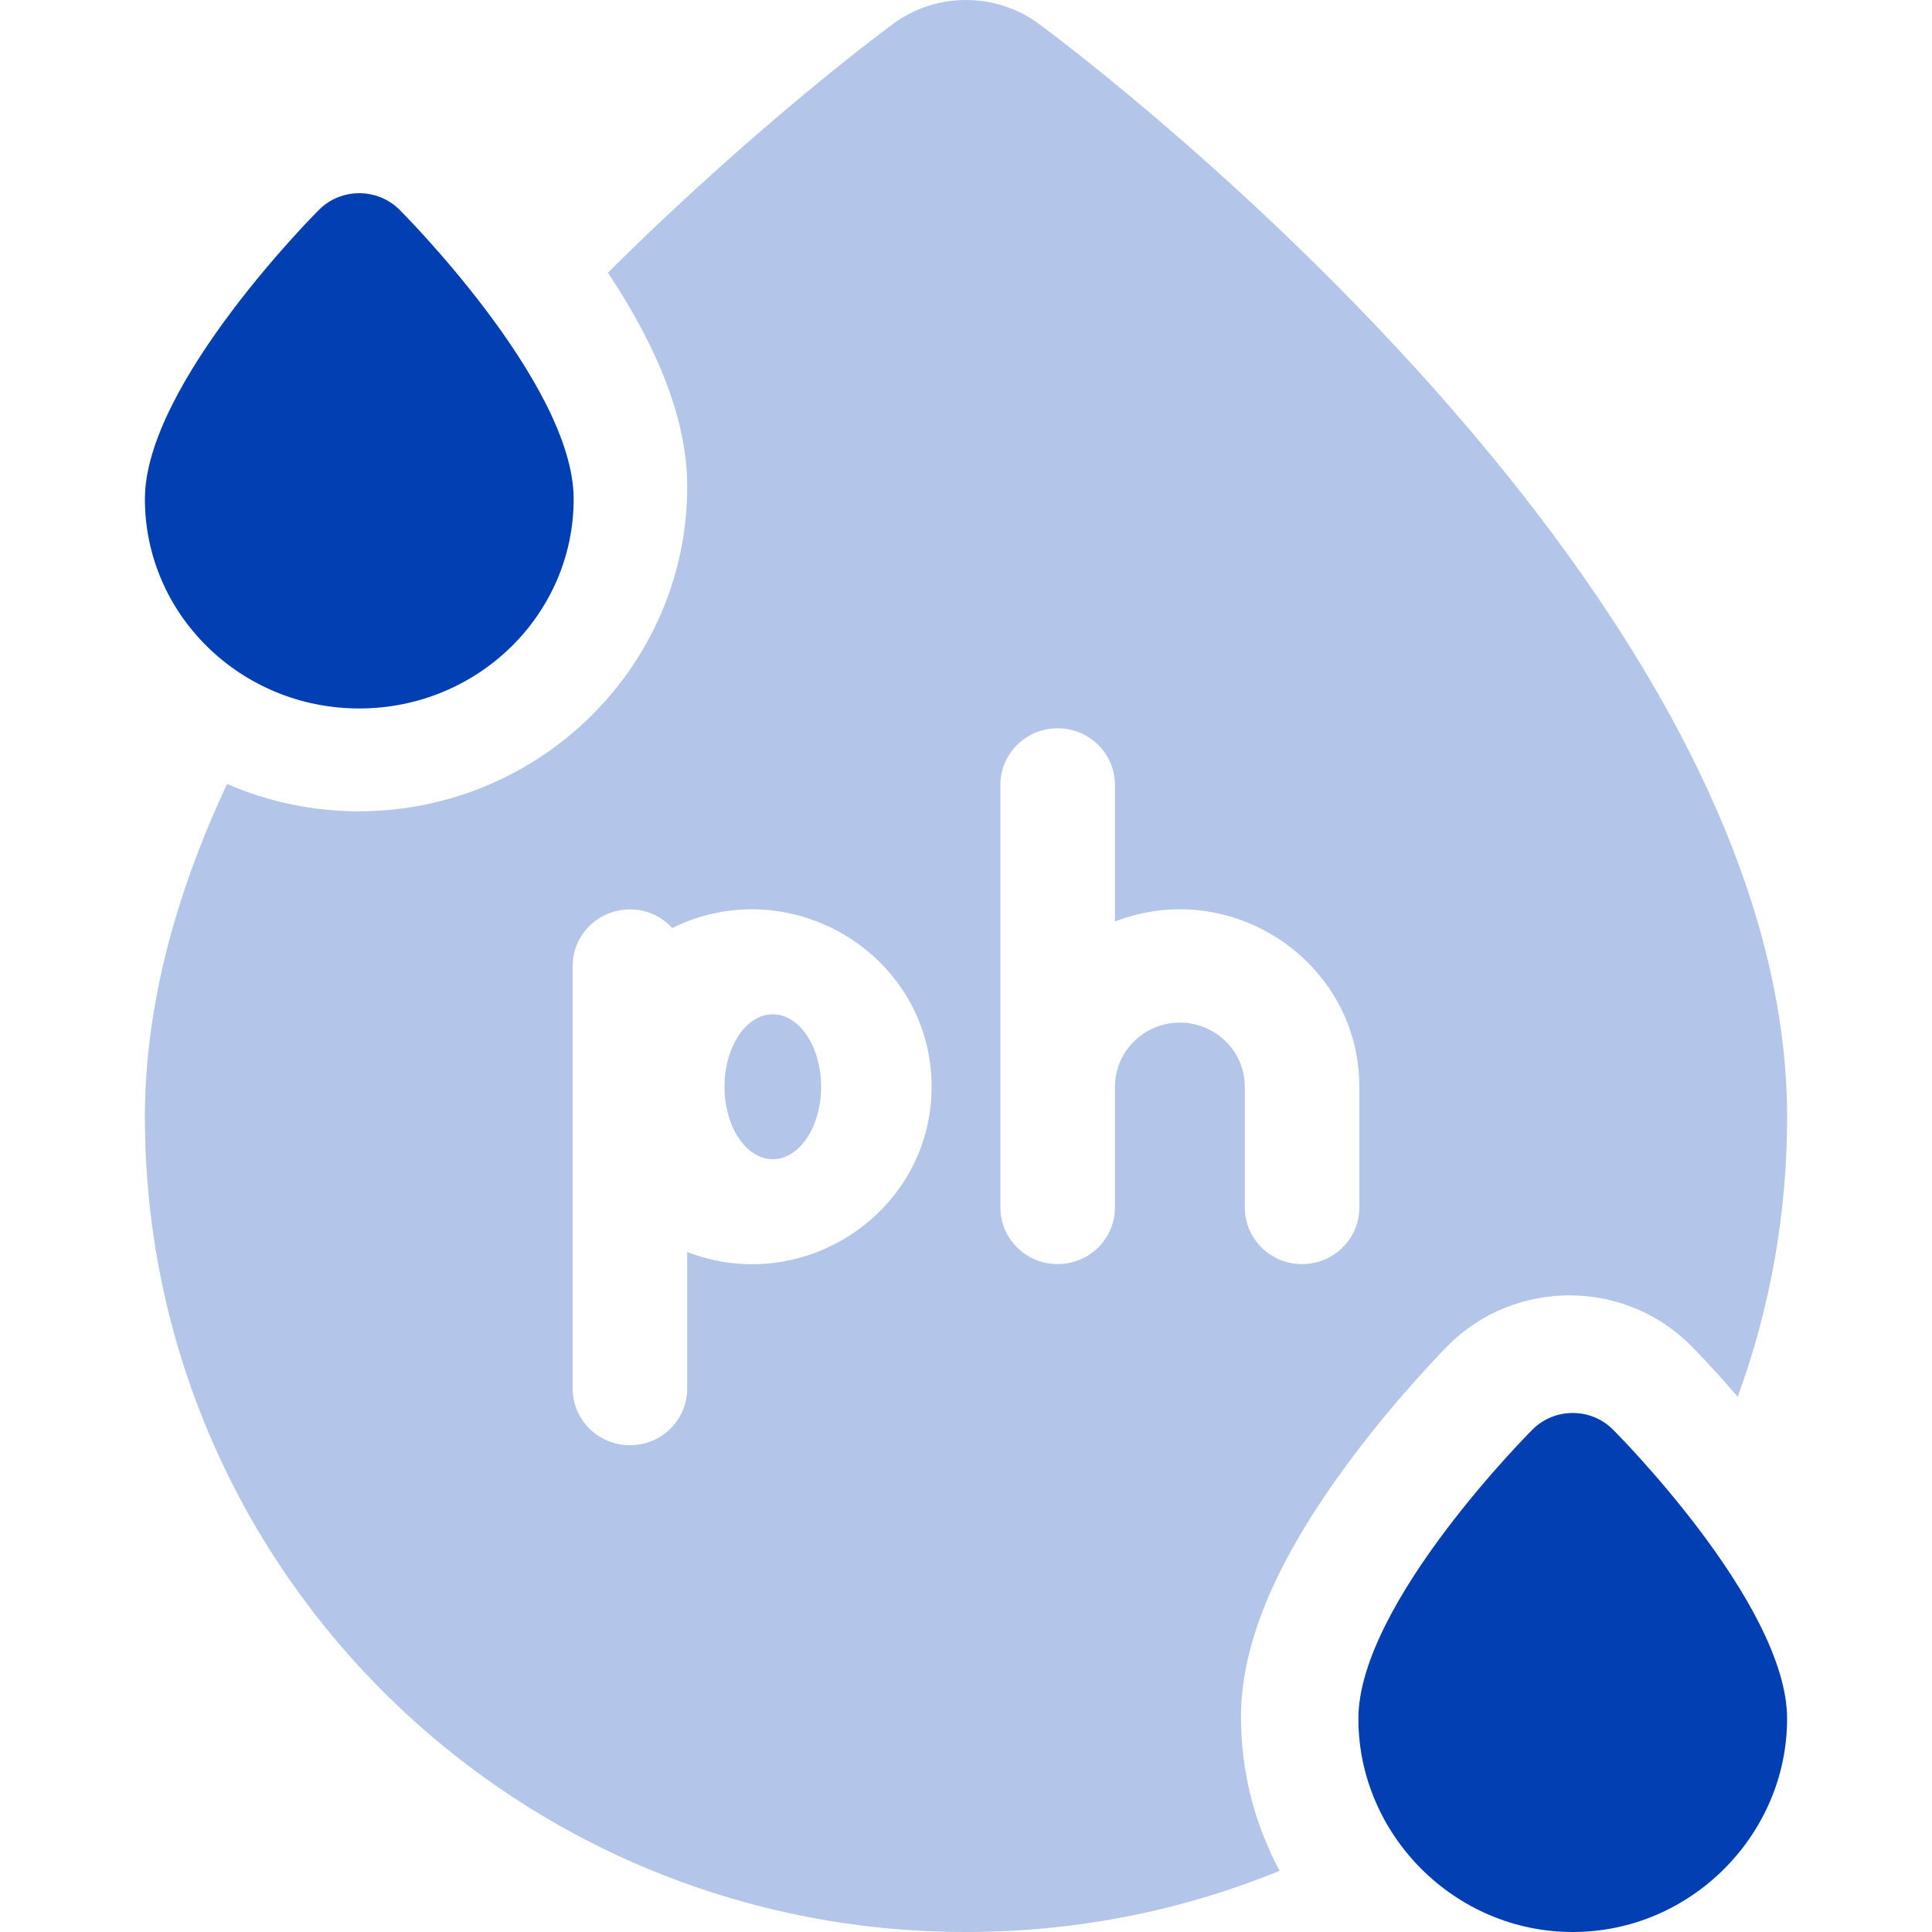
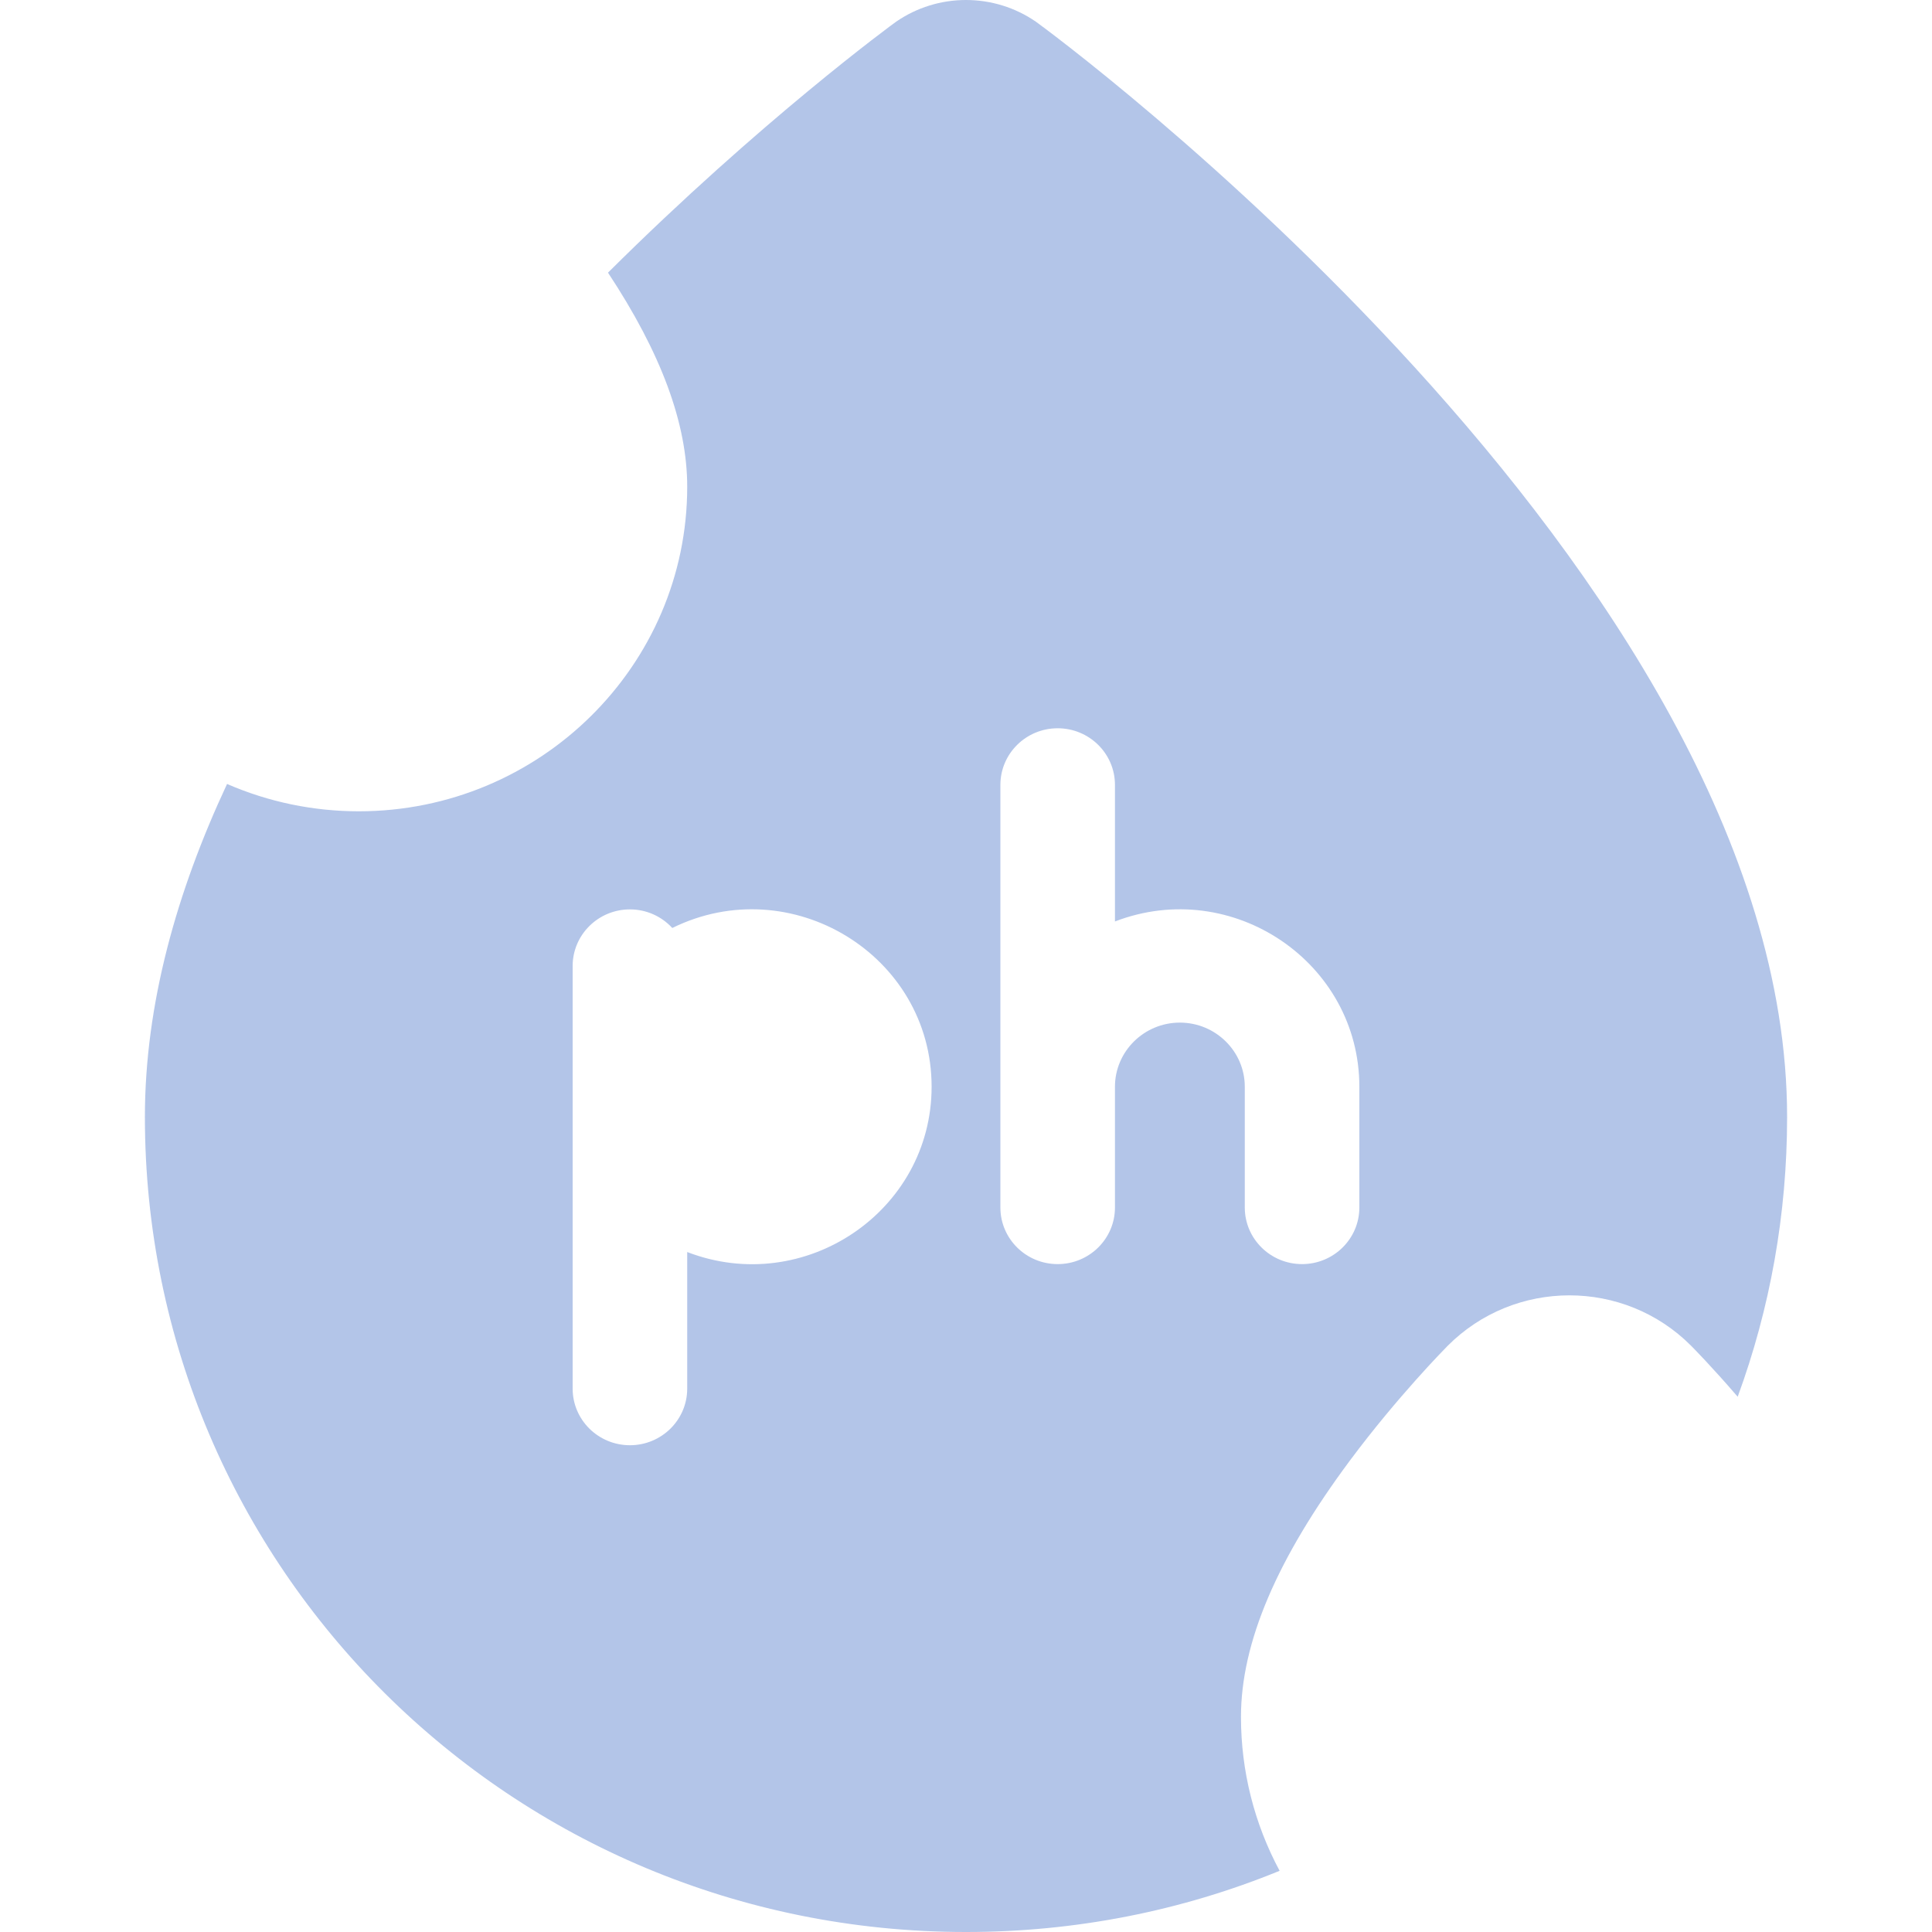
<svg xmlns="http://www.w3.org/2000/svg" width="40" height="40" viewBox="0 0 40 40" fill="none">
-   <path d="M7.438 14.668C9.889 14.668 11.877 12.726 11.877 10.33C11.877 7.934 8.271 4.342 8.271 4.342C7.813 3.886 7.064 3.886 6.606 4.342C6.606 4.342 3 7.934 3 10.33C3 12.726 4.987 14.668 7.438 14.668ZM31.729 29.597C31.729 29.597 28.124 33.188 28.124 35.584C28.124 37.98 30.111 40 32.562 40C35.013 40 37 37.98 37 35.584C37 33.188 33.394 29.597 33.394 29.597C32.937 29.14 32.187 29.14 31.729 29.597Z" fill="#013FB2" />
-   <path opacity="0.3" d="M16 24C16.552 24 17 23.328 17 22.5C17 21.672 16.552 21 16 21C15.448 21 15 21.672 15 22.5C15 23.328 15.448 24 16 24Z" fill="#013FB2" />
  <path opacity="0.3" d="M29.969 27.867C31.357 26.47 33.629 26.469 35.017 27.867C35.043 27.893 35.441 28.295 35.977 28.918C36.649 27.087 37 25.133 37 23.125C37 11.838 21.6 0.555 21.445 0.448C21.021 0.156 20.517 4.19102e-05 20 8.4223e-09C19.483 -4.18934e-05 18.979 0.156 18.555 0.448C18.49 0.493 15.75 2.499 12.588 5.645C13.69 7.313 14.228 8.77 14.228 10.078C14.228 13.783 11.177 16.797 7.428 16.797C6.489 16.797 5.56 16.605 4.701 16.231C3.657 18.464 3 20.794 3 23.125C3 32.447 10.584 40 20 40C22.266 40 24.462 39.564 26.493 38.733C25.971 37.76 25.693 36.672 25.693 35.547C25.693 34.013 26.433 32.275 27.953 30.233C28.941 28.907 29.928 27.909 29.969 27.867ZM14.228 25.922V28.75C14.228 29.397 13.697 29.922 13.042 29.922C12.387 29.922 11.856 29.397 11.856 28.75V20C11.856 19.353 12.387 18.828 13.042 18.828C13.39 18.828 13.702 18.977 13.919 19.213C16.373 18.003 19.288 19.773 19.288 22.5C19.288 25.078 16.656 26.857 14.228 25.922ZM26.958 26.172C26.303 26.172 25.772 25.647 25.772 25V22.5C25.772 21.768 25.169 21.172 24.428 21.172C23.687 21.172 23.084 21.768 23.084 22.5V25C23.084 25.647 22.553 26.172 21.898 26.172C21.243 26.172 20.712 25.647 20.712 25V16.25C20.712 15.603 21.243 15.078 21.898 15.078C22.553 15.078 23.084 15.603 23.084 16.25V19.078C25.514 18.143 28.144 19.925 28.144 22.5V25C28.144 25.647 27.613 26.172 26.958 26.172Z" fill="#013FB2" />
</svg>